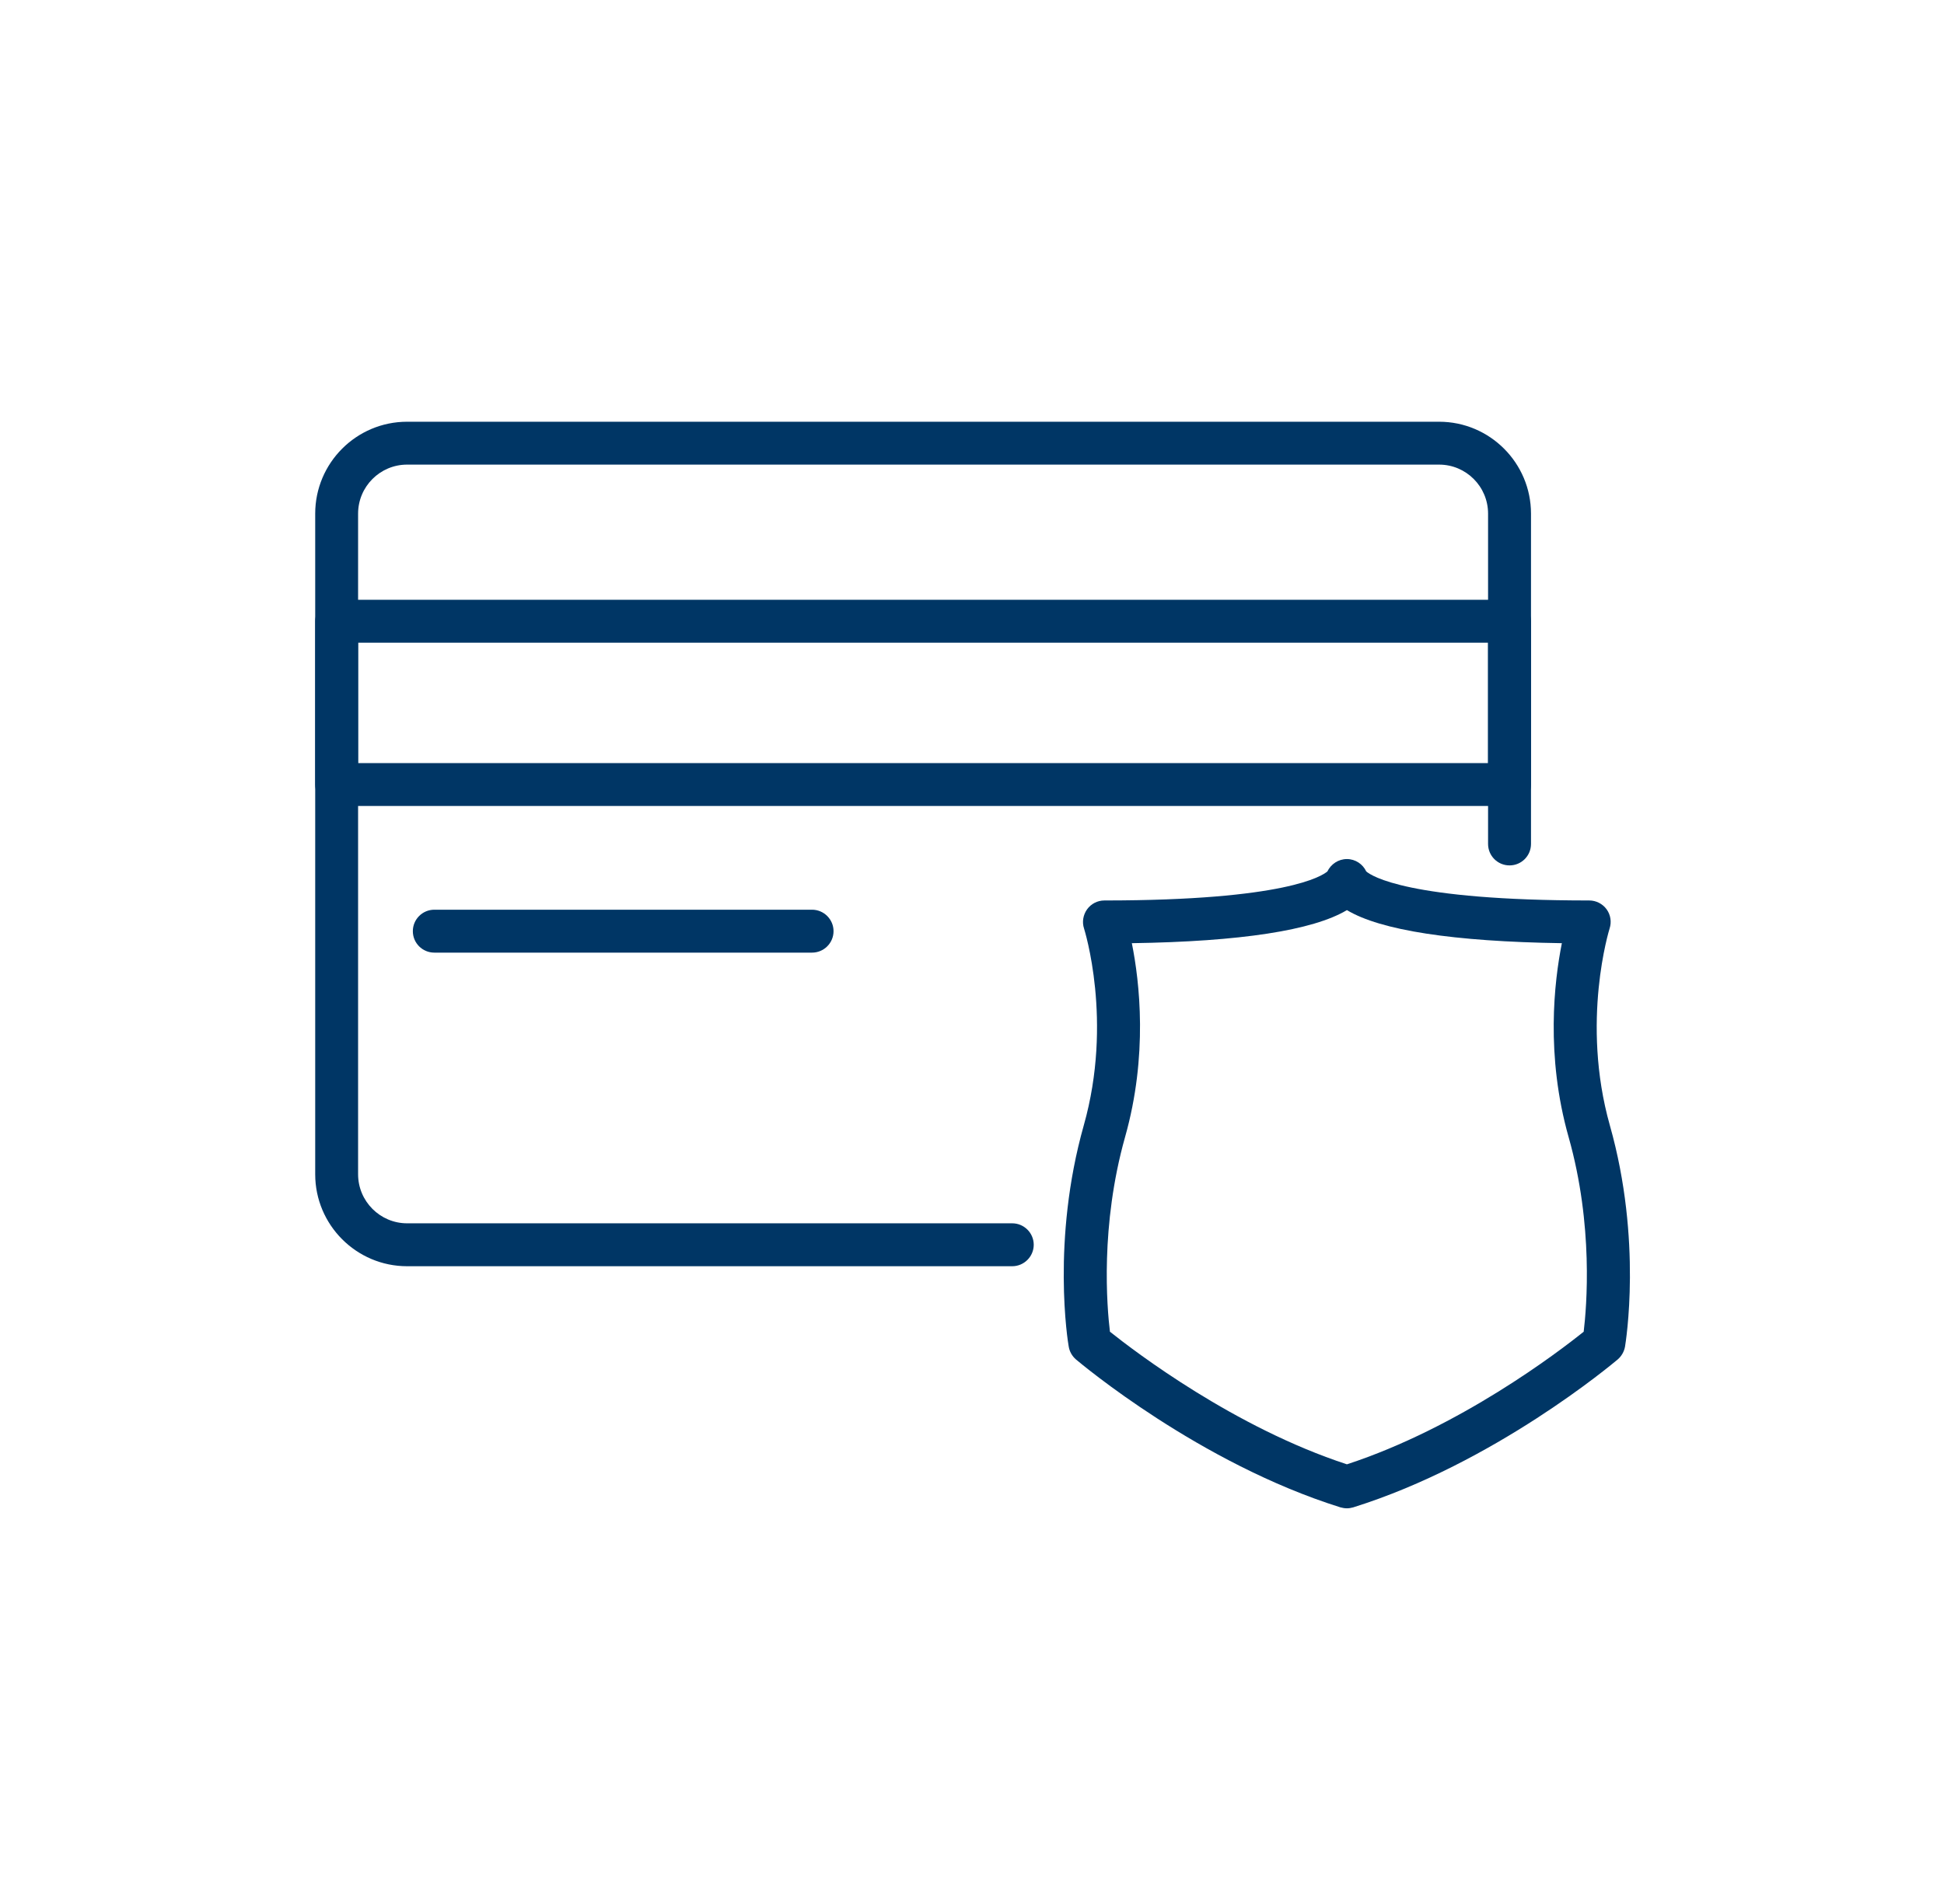
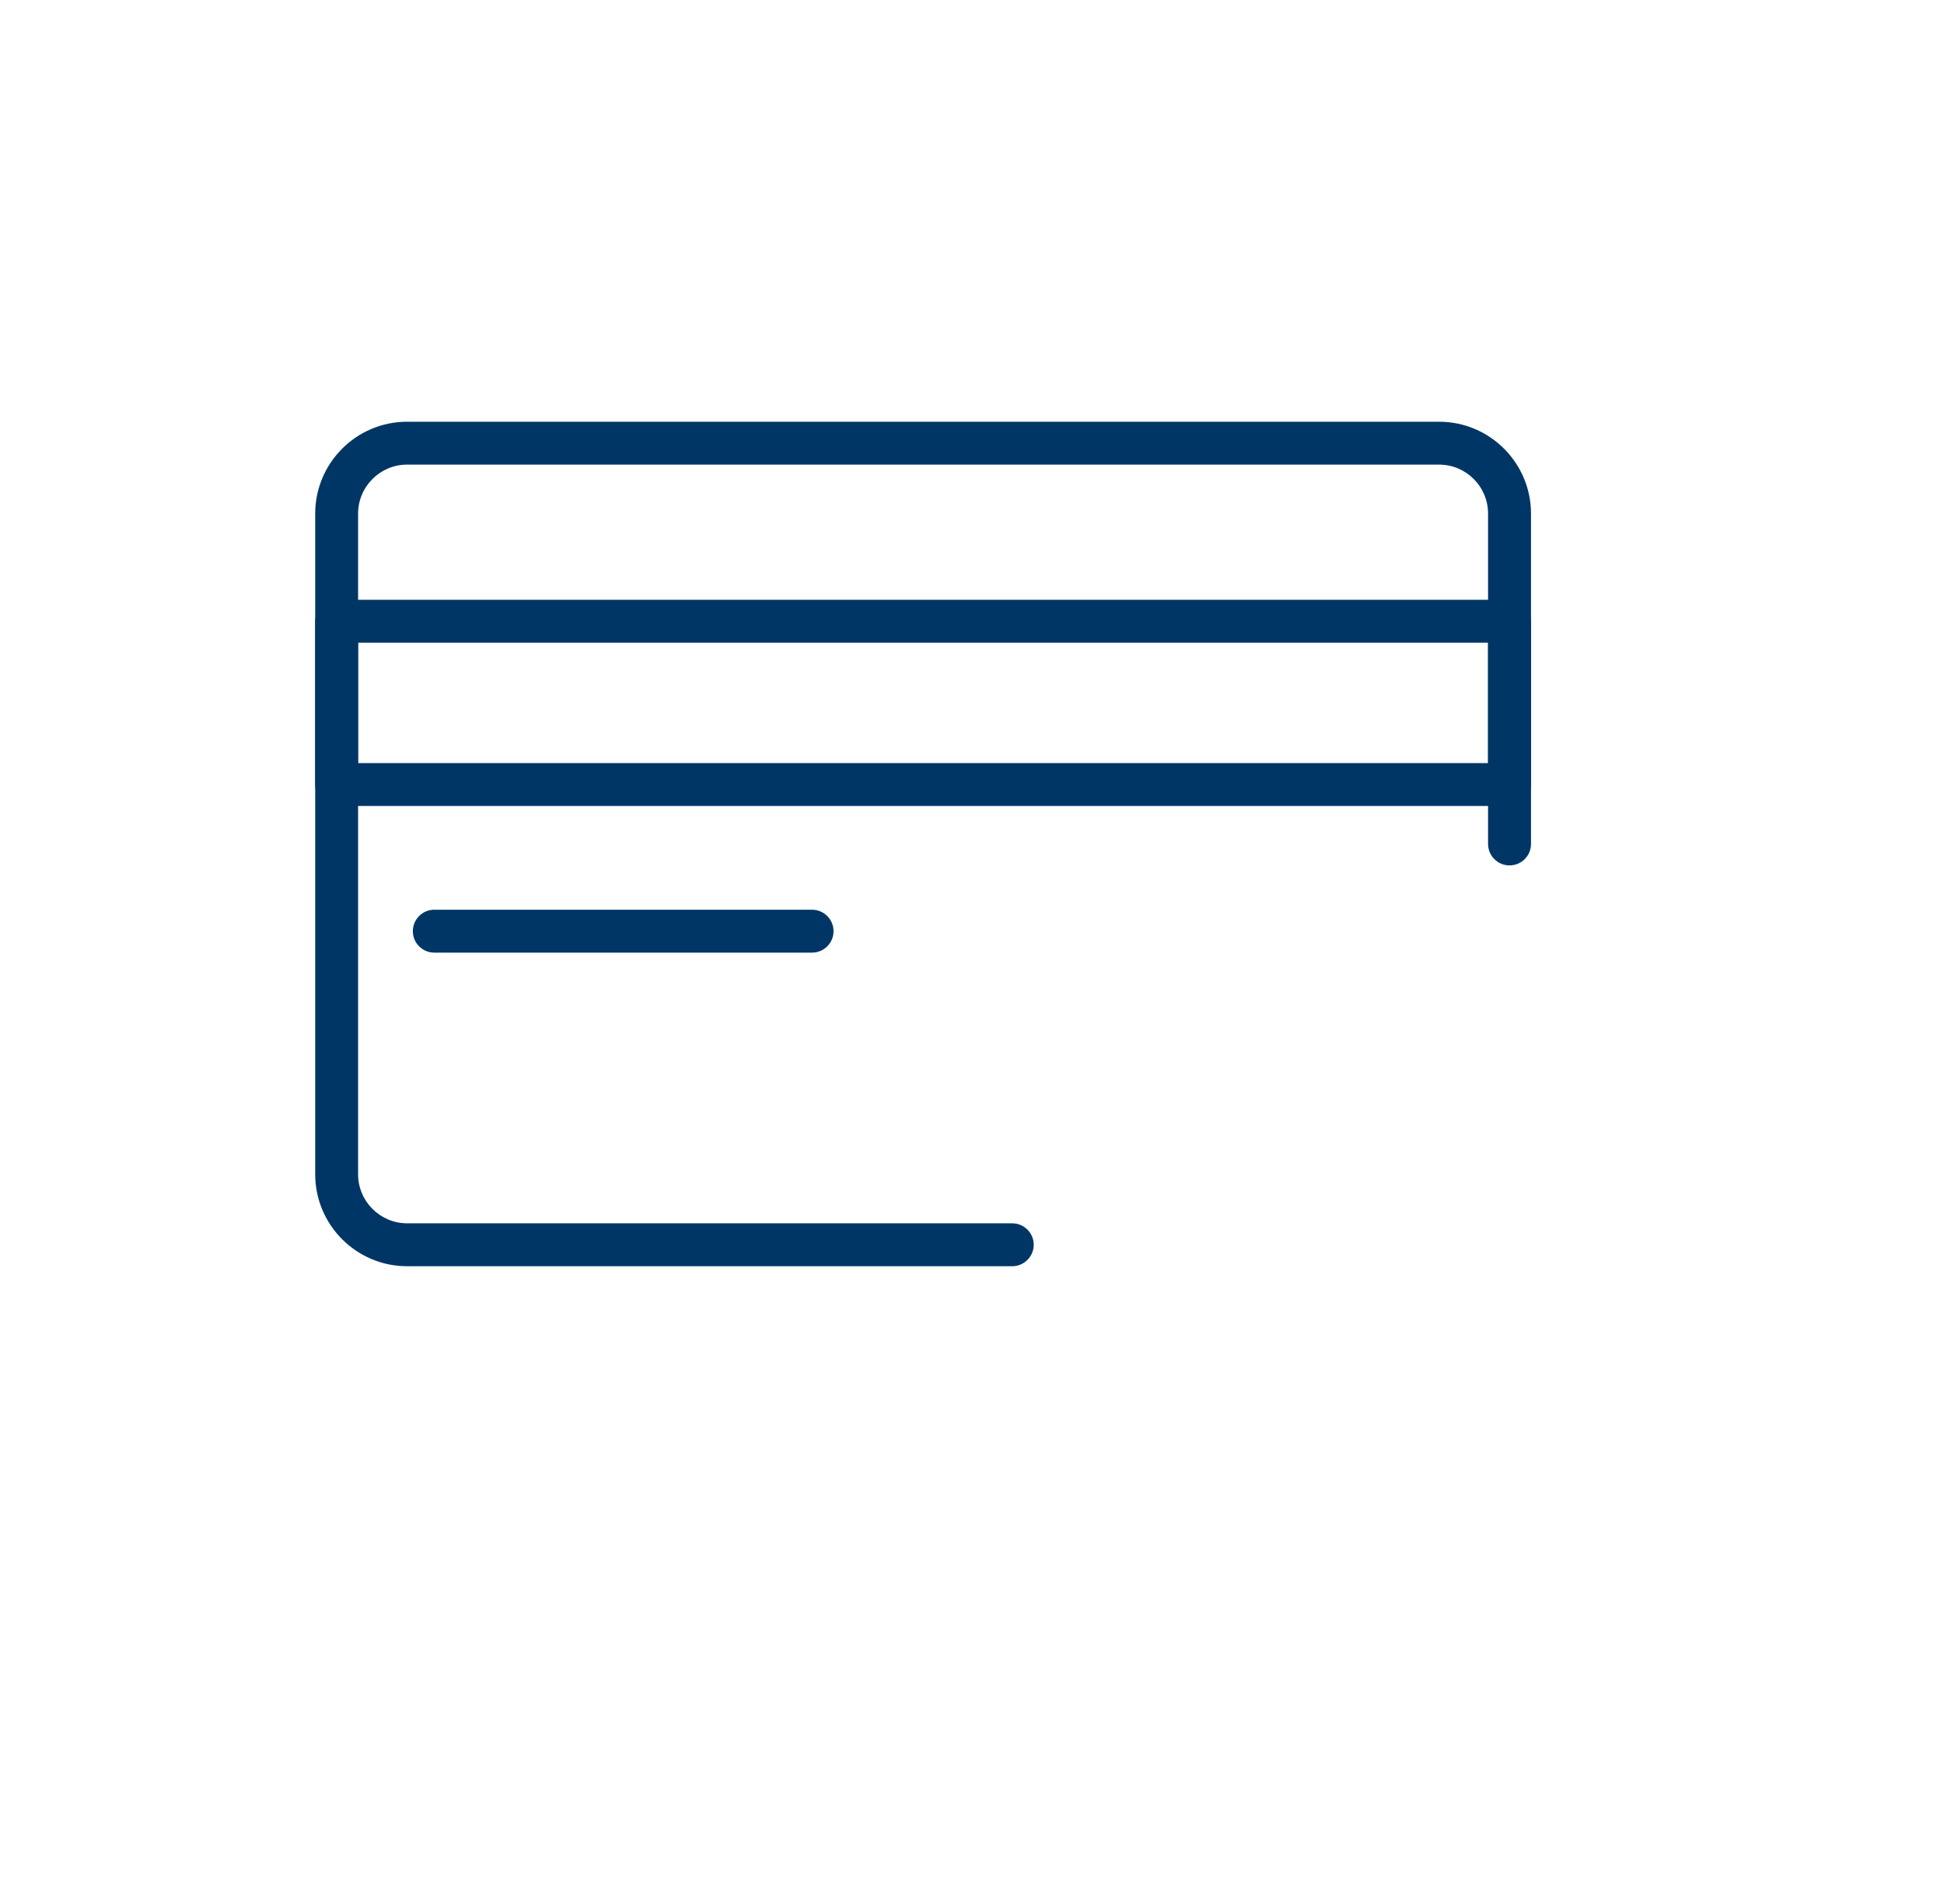
<svg xmlns="http://www.w3.org/2000/svg" width="49" height="48" viewBox="0 0 49 48" fill="none">
  <path d="M25.514 31.922H10.261C8.984 31.922 7.945 30.881 7.945 29.604V12.949C7.945 11.671 8.984 10.632 10.261 10.632H36.274C37.551 10.632 38.59 11.671 38.59 12.949V21.276C38.59 21.575 38.349 21.817 38.049 21.817C37.749 21.817 37.508 21.575 37.508 21.276V12.949C37.508 12.266 36.954 11.713 36.274 11.713H10.261C9.581 11.713 9.026 12.266 9.026 12.949V29.604C9.026 30.285 9.581 30.84 10.261 30.84H25.514C25.812 30.84 26.056 31.083 26.056 31.381C26.056 31.678 25.812 31.922 25.514 31.922Z" fill="#003665" />
  <path d="M38.051 20.319H8.485C8.188 20.319 7.945 20.079 7.945 19.778V15.662C7.945 15.364 8.188 15.121 8.485 15.121H38.051C38.348 15.121 38.59 15.364 38.59 15.662V19.778C38.59 20.079 38.349 20.319 38.051 20.319ZM9.026 19.238H37.508V16.203H9.026V19.238Z" fill="#003665" />
  <path d="M20.468 24.016H10.948C10.648 24.016 10.406 23.775 10.406 23.475C10.406 23.177 10.648 22.934 10.948 22.934H20.468C20.766 22.934 21.01 23.177 21.01 23.475C21.01 23.775 20.766 24.016 20.468 24.016Z" fill="#003665" />
-   <path d="M33.95 38.025C33.894 38.025 33.842 38.016 33.787 38.001C30.231 36.888 27.245 34.376 27.119 34.271C27.023 34.187 26.958 34.073 26.938 33.948C26.917 33.84 26.498 31.276 27.317 28.372C28.062 25.737 27.331 23.432 27.324 23.408C27.27 23.245 27.301 23.064 27.401 22.924C27.502 22.784 27.665 22.701 27.837 22.701C32.409 22.701 33.328 22.081 33.458 21.969C33.547 21.786 33.733 21.657 33.95 21.657C34.164 21.657 34.352 21.786 34.437 21.969C34.568 22.082 35.49 22.701 40.058 22.701C40.231 22.701 40.394 22.784 40.496 22.924C40.597 23.063 40.625 23.245 40.571 23.408C40.565 23.43 39.839 25.753 40.578 28.372C41.4 31.276 40.977 33.84 40.96 33.948C40.938 34.073 40.873 34.187 40.777 34.271C40.65 34.376 37.669 36.888 34.109 38.001C34.057 38.016 34.003 38.025 33.95 38.025ZM27.977 33.573C28.615 34.081 31.114 35.988 33.95 36.916C36.791 35.986 39.283 34.083 39.918 33.573C39.993 32.947 40.168 30.893 39.538 28.666C38.956 26.607 39.175 24.748 39.368 23.778C36.632 23.737 34.797 23.454 33.95 22.944C33.099 23.454 31.266 23.737 28.529 23.778C28.724 24.748 28.94 26.607 28.358 28.666C27.729 30.901 27.901 32.949 27.977 33.573ZM34.482 22.116V22.117V22.116ZM33.414 22.116V22.117V22.116ZM34.482 22.114V22.116V22.114ZM33.414 22.114V22.116V22.114ZM34.482 22.112V22.114V22.112ZM33.414 22.112V22.114V22.112Z" fill="#003665" />
</svg>